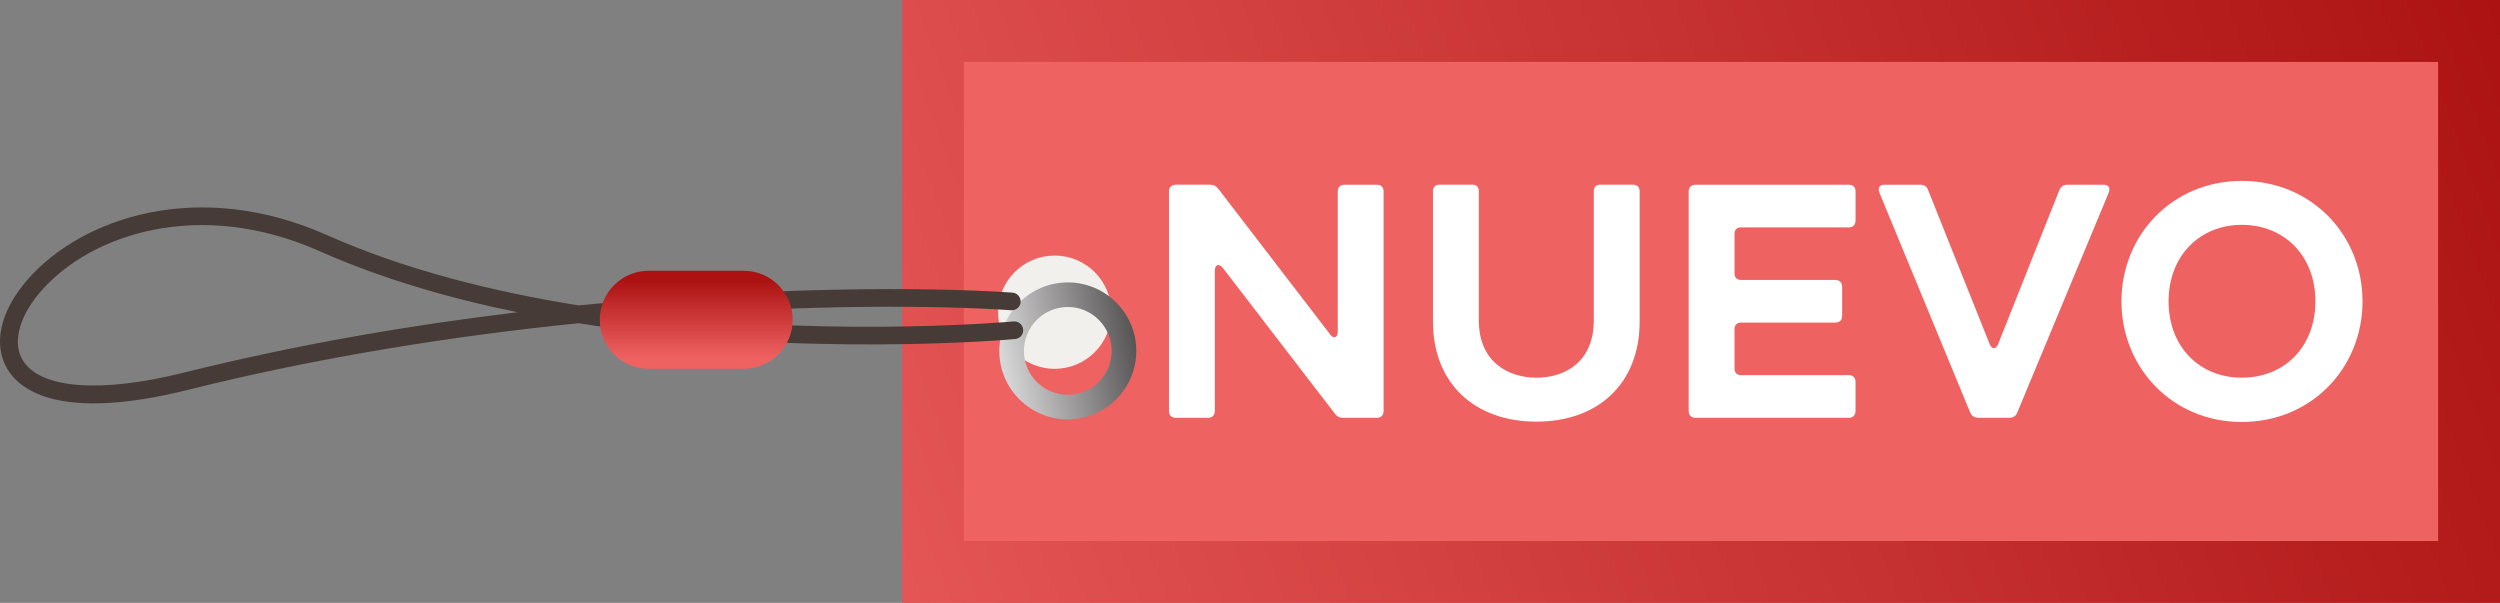
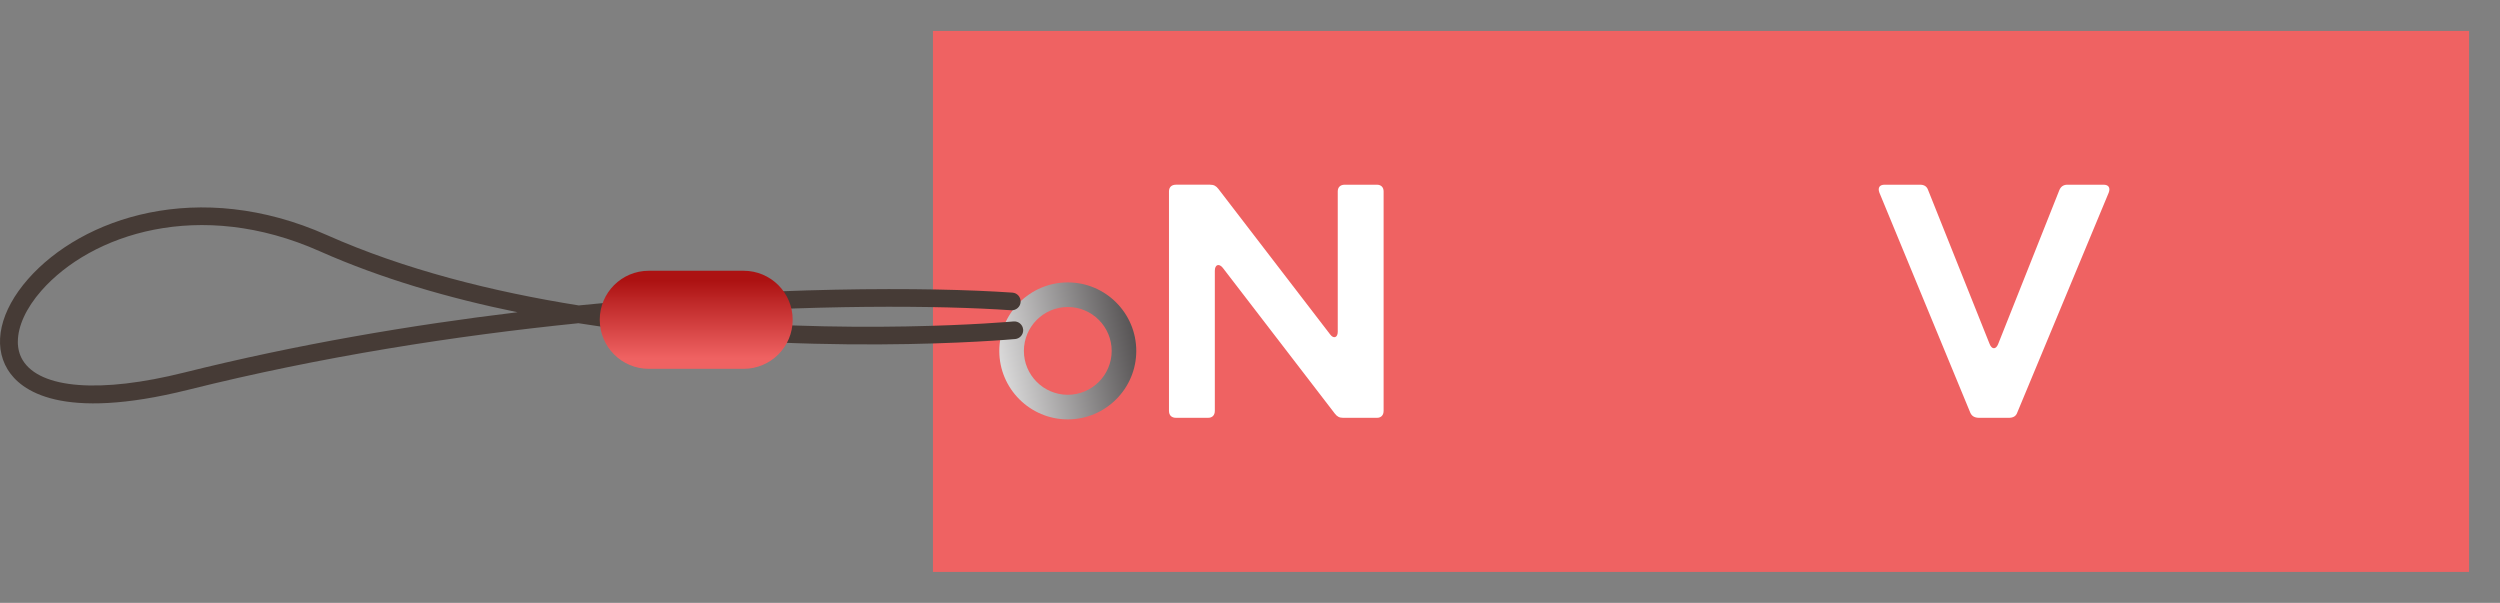
<svg xmlns="http://www.w3.org/2000/svg" xmlns:xlink="http://www.w3.org/1999/xlink" width="183.907mm" height="44.348mm" viewBox="0 0 183.907 44.348" version="1.1" id="svg22989">
  <rect x="0" y="0" width="183.907" height="44.348" fill="#808080" stroke="none" />
  <defs id="defs22986">
    <linearGradient id="linearGradient23473">
      <stop style="stop-color:#ef6262;stop-opacity:1;" offset="0" id="stop23469" />
      <stop style="stop-color:#ac1212;stop-opacity:1" offset="1" id="stop23471" />
    </linearGradient>
    <clipPath clipPathUnits="userSpaceOnUse" id="clipPath340">
      <path d="m 9540.6,230.801 h 1592.6 v 3667.3 H 9540.6 Z" id="path338" />
    </clipPath>
    <clipPath clipPathUnits="userSpaceOnUse" id="clipPath358">
      <path d="m 10257.3,3561.38 c -50.8,0 -92.2,-41.38 -92.2,-92.26 0,-50.84 41.4,-92.23 92.2,-92.23 50.9,0 92.3,41.39 92.3,92.23 0,50.88 -41.4,92.26 -92.3,92.26 z m 0,-236.19 c -79.3,0 -143.9,64.59 -143.9,143.93 0,79.39 64.6,143.96 143.9,143.96 79.4,0 144,-64.57 144,-143.96 0,-79.34 -64.6,-143.93 -144,-143.93 z" id="path356" />
    </clipPath>
    <linearGradient x1="0" y1="0" x2="1" y2="0" gradientUnits="userSpaceOnUse" gradientTransform="matrix(94.959,-474.81,-474.81,-94.959,10213.1,3690.33)" spreadMethod="pad" id="linearGradient364">
      <stop style="stop-opacity:1;stop-color:#ffffff" offset="0" id="stop360" />
      <stop style="stop-opacity:1;stop-color:#231f20" offset="1" id="stop362" />
    </linearGradient>
    <clipPath clipPathUnits="userSpaceOnUse" id="clipPath376">
      <path d="m 10343.7,4117.75 c 0,-56.46 -45.7,-102.25 -102.2,-102.25 -56.5,0 -102.3,45.79 -102.3,102.25 v 197.81 c 0,56.47 45.8,102.25 102.3,102.25 56.5,0 102.2,-45.78 102.2,-102.25 z" id="path374" />
    </clipPath>
    <linearGradient x1="0" y1="0" x2="1" y2="0" gradientUnits="userSpaceOnUse" gradientTransform="matrix(0,-7.214,7.214,0,56.485,141.979)" spreadMethod="pad" id="linearGradient384" xlink:href="#linearGradient364">
      <stop style="stop-opacity:1;stop-color:#8d133a" offset="0" id="stop378" />
      <stop style="stop-opacity:1;stop-color:#8d133a" offset="0.145" id="stop380" />
      <stop style="stop-opacity:1;stop-color:#d33aa5" offset="1" id="stop382" />
    </linearGradient>
    <linearGradient xlink:href="#linearGradient23473" id="linearGradient23475" x1="56.863" y1="141.193" x2="56.863" y2="135.482" gradientUnits="userSpaceOnUse" />
    <linearGradient xlink:href="#linearGradient364" id="linearGradient23829" gradientUnits="userSpaceOnUse" gradientTransform="matrix(94.959,-474.81,-474.81,-94.959,10213.1,3690.33)" x1="0" y1="0" x2="1" y2="0" spreadMethod="pad" />
    <linearGradient xlink:href="#linearGradient23473" id="linearGradient1804" x1="49.345" y1="167.143" x2="189.178" y2="114.847" gradientUnits="userSpaceOnUse" />
  </defs>
  <g id="layer1" transform="translate(-5.271,-114.847)">
    <g aria-label="NUEVO" id="text4197" style="font-size:23.426px;font-family:'Heavitas Neue';-inkscape-font-specification:'Heavitas Neue';fill:#ef6262;stroke-width:0.549">
      <path d="m 186.902,117.122 v 39.796 H 73.901 V 117.122 H 186.902" style="fill:#ef6262;fill-opacity:1;fill-rule:nonzero;stroke:none;stroke-width:0.035" id="path346" />
-       <path d="M 184.627,154.643 V 119.401 H 76.177 v 35.242 z m 4.551,-39.796 V 159.194 H 71.625 v -44.348 h 117.553" style="fill:url(#linearGradient1804);fill-opacity:1;fill-rule:nonzero;stroke:none;stroke-width:0.035" id="path348" />
-       <path d="m 82.857,133.646 c 2.3,0 4.165,1.866 4.165,4.166 0,2.3 -1.865,4.166 -4.165,4.166 -2.301,0 -4.166,-1.866 -4.166,-4.166 0,-2.3 1.865,-4.166 4.166,-4.166" style="fill:#f1f0ec;fill-opacity:1;fill-rule:nonzero;stroke:none;stroke-width:0.035" id="path350" />
      <g id="g352" transform="matrix(0,-0.035,-0.035,0,205.24,499.667)">
        <g id="g354" clip-path="url(#clipPath358)">
          <path d="m 10257.3,3561.38 c -50.8,0 -92.2,-41.38 -92.2,-92.26 0,-50.84 41.4,-92.23 92.2,-92.23 50.9,0 92.3,41.39 92.3,92.23 0,50.88 -41.4,92.26 -92.3,92.26 z m 0,-236.19 c -79.3,0 -143.9,64.59 -143.9,143.93 0,79.39 64.6,143.96 143.9,143.96 79.4,0 144,-64.57 144,-143.96 0,-79.34 -64.6,-143.93 -144,-143.93" style="fill:url(#linearGradient23829);fill-opacity:1;fill-rule:nonzero;stroke:none" id="path366" />
        </g>
      </g>
      <path d="m 6.582,139.982 c 0,0.504 0.119,0.967 0.362,1.365 1.282,2.103 5.714,2.445 11.857,0.91 8.295,-2.071 16.674,-3.493 24.54,-4.441 -5.028,-1.027 -10.017,-2.473 -14.549,-4.487 -8.853,-3.941 -16.821,-1.256 -20.478,2.903 -1.131,1.288 -1.73,2.621 -1.73,3.75 z m 73.958,-0.84 c 0,0.332 -0.252,0.614 -0.589,0.646 -0.216,0.021 -15.736,1.418 -32.127,-1.164 -9.023,0.917 -18.924,2.452 -28.709,4.897 -9.343,2.332 -12.331,0.064 -13.282,-1.496 -1.113,-1.827 -0.551,-4.314 1.502,-6.65 3.962,-4.508 12.531,-7.444 21.984,-3.235 5.719,2.544 12.182,4.163 18.527,5.175 13.934,-1.408 25.776,-1.365 31.902,-0.942 0.359,0.025 0.623,0.332 0.604,0.691 -0.025,0.36 -0.335,0.628 -0.693,0.607 -5.221,-0.36 -14.621,-0.445 -25.93,0.423 13.934,1.496 25.91,0.416 26.1,0.399 0.358,-0.032 0.674,0.229 0.708,0.589 l 0.003,0.06" style="fill:#463b36;fill-opacity:1;fill-rule:nonzero;stroke:none;stroke-width:0.035" id="path368" />
      <path d="m 59.975,134.765 c 1.992,0 3.607,1.612 3.607,3.605 0,1.993 -1.615,3.609 -3.607,3.609 h -6.978 c -1.992,0 -3.607,-1.616 -3.607,-3.609 0,-1.993 1.615,-3.605 3.607,-3.605 h 6.978" style="fill:url(#linearGradient23475);fill-opacity:1;fill-rule:nonzero;stroke:none;stroke-width:0.035;stroke-miterlimit:4;stroke-dasharray:none" id="path386" />
      <path d="m 106.561,128.435 h -2.366 c -0.328,0 -0.515,0.187 -0.515,0.492 v 10.331 c 0,0.422 -0.305,0.539 -0.562,0.187 l -8.223,-10.706 c -0.164,-0.211 -0.328,-0.305 -0.609,-0.305 h -2.507 c -0.328,0 -0.515,0.187 -0.515,0.492 v 16.141 c 0,0.328 0.187,0.515 0.515,0.515 h 2.366 c 0.305,0 0.492,-0.187 0.492,-0.515 V 134.76 c 0,-0.445 0.305,-0.562 0.586,-0.211 l 8.246,10.729 c 0.164,0.211 0.328,0.305 0.609,0.305 h 2.483 c 0.305,0 0.492,-0.187 0.492,-0.515 v -16.141 c 0,-0.305 -0.187,-0.492 -0.492,-0.492 z" style="fill:#ffffff" id="path23960" />
-       <path d="m 110.684,128.903 v 9.605 c 0,4.521 3.045,7.356 7.614,7.356 4.568,0 7.59,-2.835 7.59,-7.356 v -9.605 c 0,-0.281 -0.187,-0.469 -0.469,-0.469 h -2.46 c -0.281,0 -0.445,0.187 -0.445,0.469 v 9.511 c 0,3.092 -2.155,4.217 -4.217,4.217 -2.038,0 -4.24,-1.124 -4.24,-4.217 v -9.511 c 0,-0.281 -0.164,-0.469 -0.445,-0.469 h -2.46 c -0.281,0 -0.469,0.187 -0.469,0.469 z" style="fill:#ffffff" id="path23962" />
-       <path d="m 132.868,134.971 v -2.928 c 0,-0.305 0.187,-0.469 0.469,-0.469 h 7.942 c 0.305,0 0.492,-0.187 0.492,-0.515 v -2.132 c 0,-0.305 -0.187,-0.492 -0.492,-0.492 H 130.01 c -0.328,0 -0.515,0.187 -0.515,0.492 v 16.141 c 0,0.328 0.187,0.515 0.515,0.515 h 11.268 c 0.305,0 0.492,-0.187 0.492,-0.515 v -2.132 c 0,-0.305 -0.187,-0.492 -0.492,-0.492 h -7.942 c -0.281,0 -0.469,-0.187 -0.469,-0.469 v -2.928 c 0,-0.281 0.187,-0.469 0.469,-0.469 h 6.934 c 0.328,0 0.515,-0.187 0.515,-0.492 v -2.132 c 0,-0.328 -0.187,-0.515 -0.515,-0.515 h -6.934 c -0.281,0 -0.469,-0.164 -0.469,-0.469 z" style="fill:#ffffff" id="path23964" />
      <path d="m 150.883,145.583 h 2.155 c 0.328,0 0.539,-0.117 0.633,-0.398 l 6.723,-16.164 c 0.141,-0.375 -0.023,-0.586 -0.375,-0.586 h -2.671 c -0.258,0 -0.469,0.117 -0.586,0.398 l -4.498,11.315 c -0.164,0.422 -0.469,0.422 -0.633,0 l -4.521,-11.315 c -0.094,-0.281 -0.305,-0.398 -0.586,-0.398 h -2.624 c -0.351,0 -0.515,0.211 -0.375,0.586 l 6.677,16.164 c 0.117,0.281 0.328,0.398 0.679,0.398 z" style="fill:#ffffff" id="path23966" />
-       <path d="m 161.331,137.009 c 0,4.896 3.748,8.879 8.855,8.879 5.13,0 8.879,-3.982 8.879,-8.879 0,-4.873 -3.748,-8.855 -8.879,-8.855 -5.107,0 -8.855,3.982 -8.855,8.855 z m 3.467,0 c 0,-3.35 2.296,-5.622 5.388,-5.622 3.116,0 5.412,2.272 5.412,5.622 0,3.373 -2.296,5.622 -5.412,5.622 -3.092,0 -5.388,-2.249 -5.388,-5.622 z" style="fill:#ffffff" id="path23968" />
    </g>
  </g>
</svg>